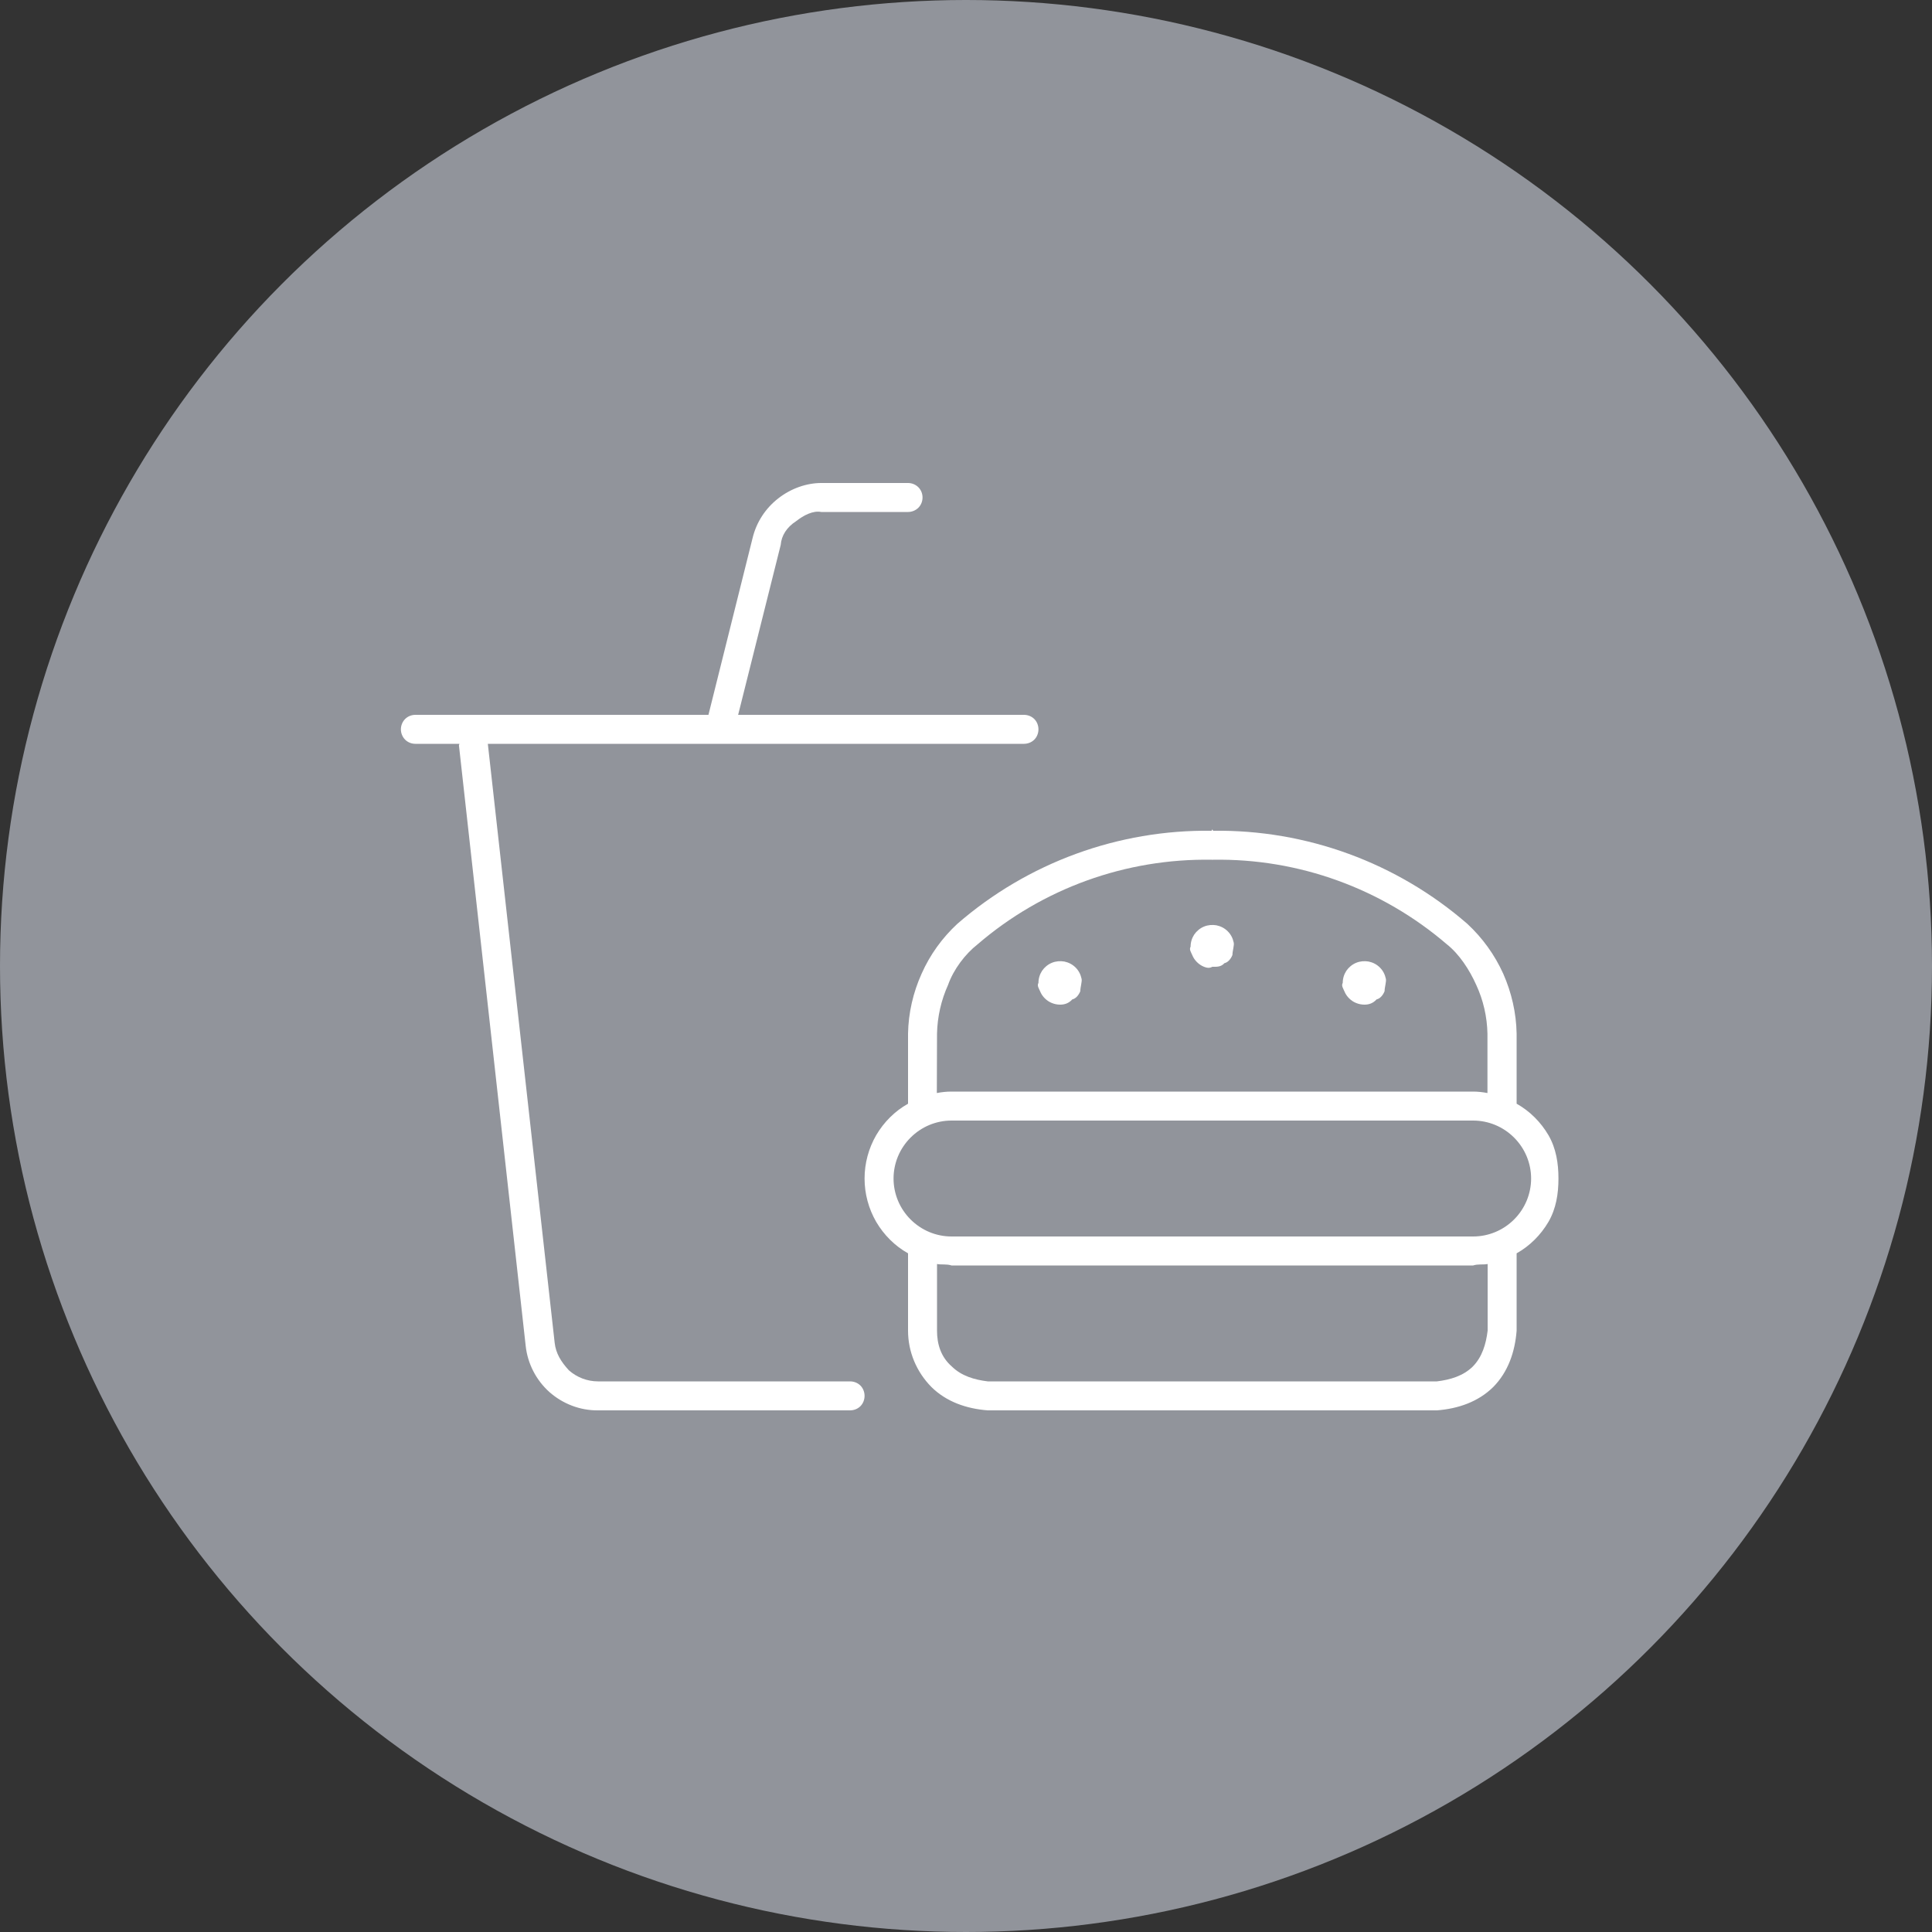
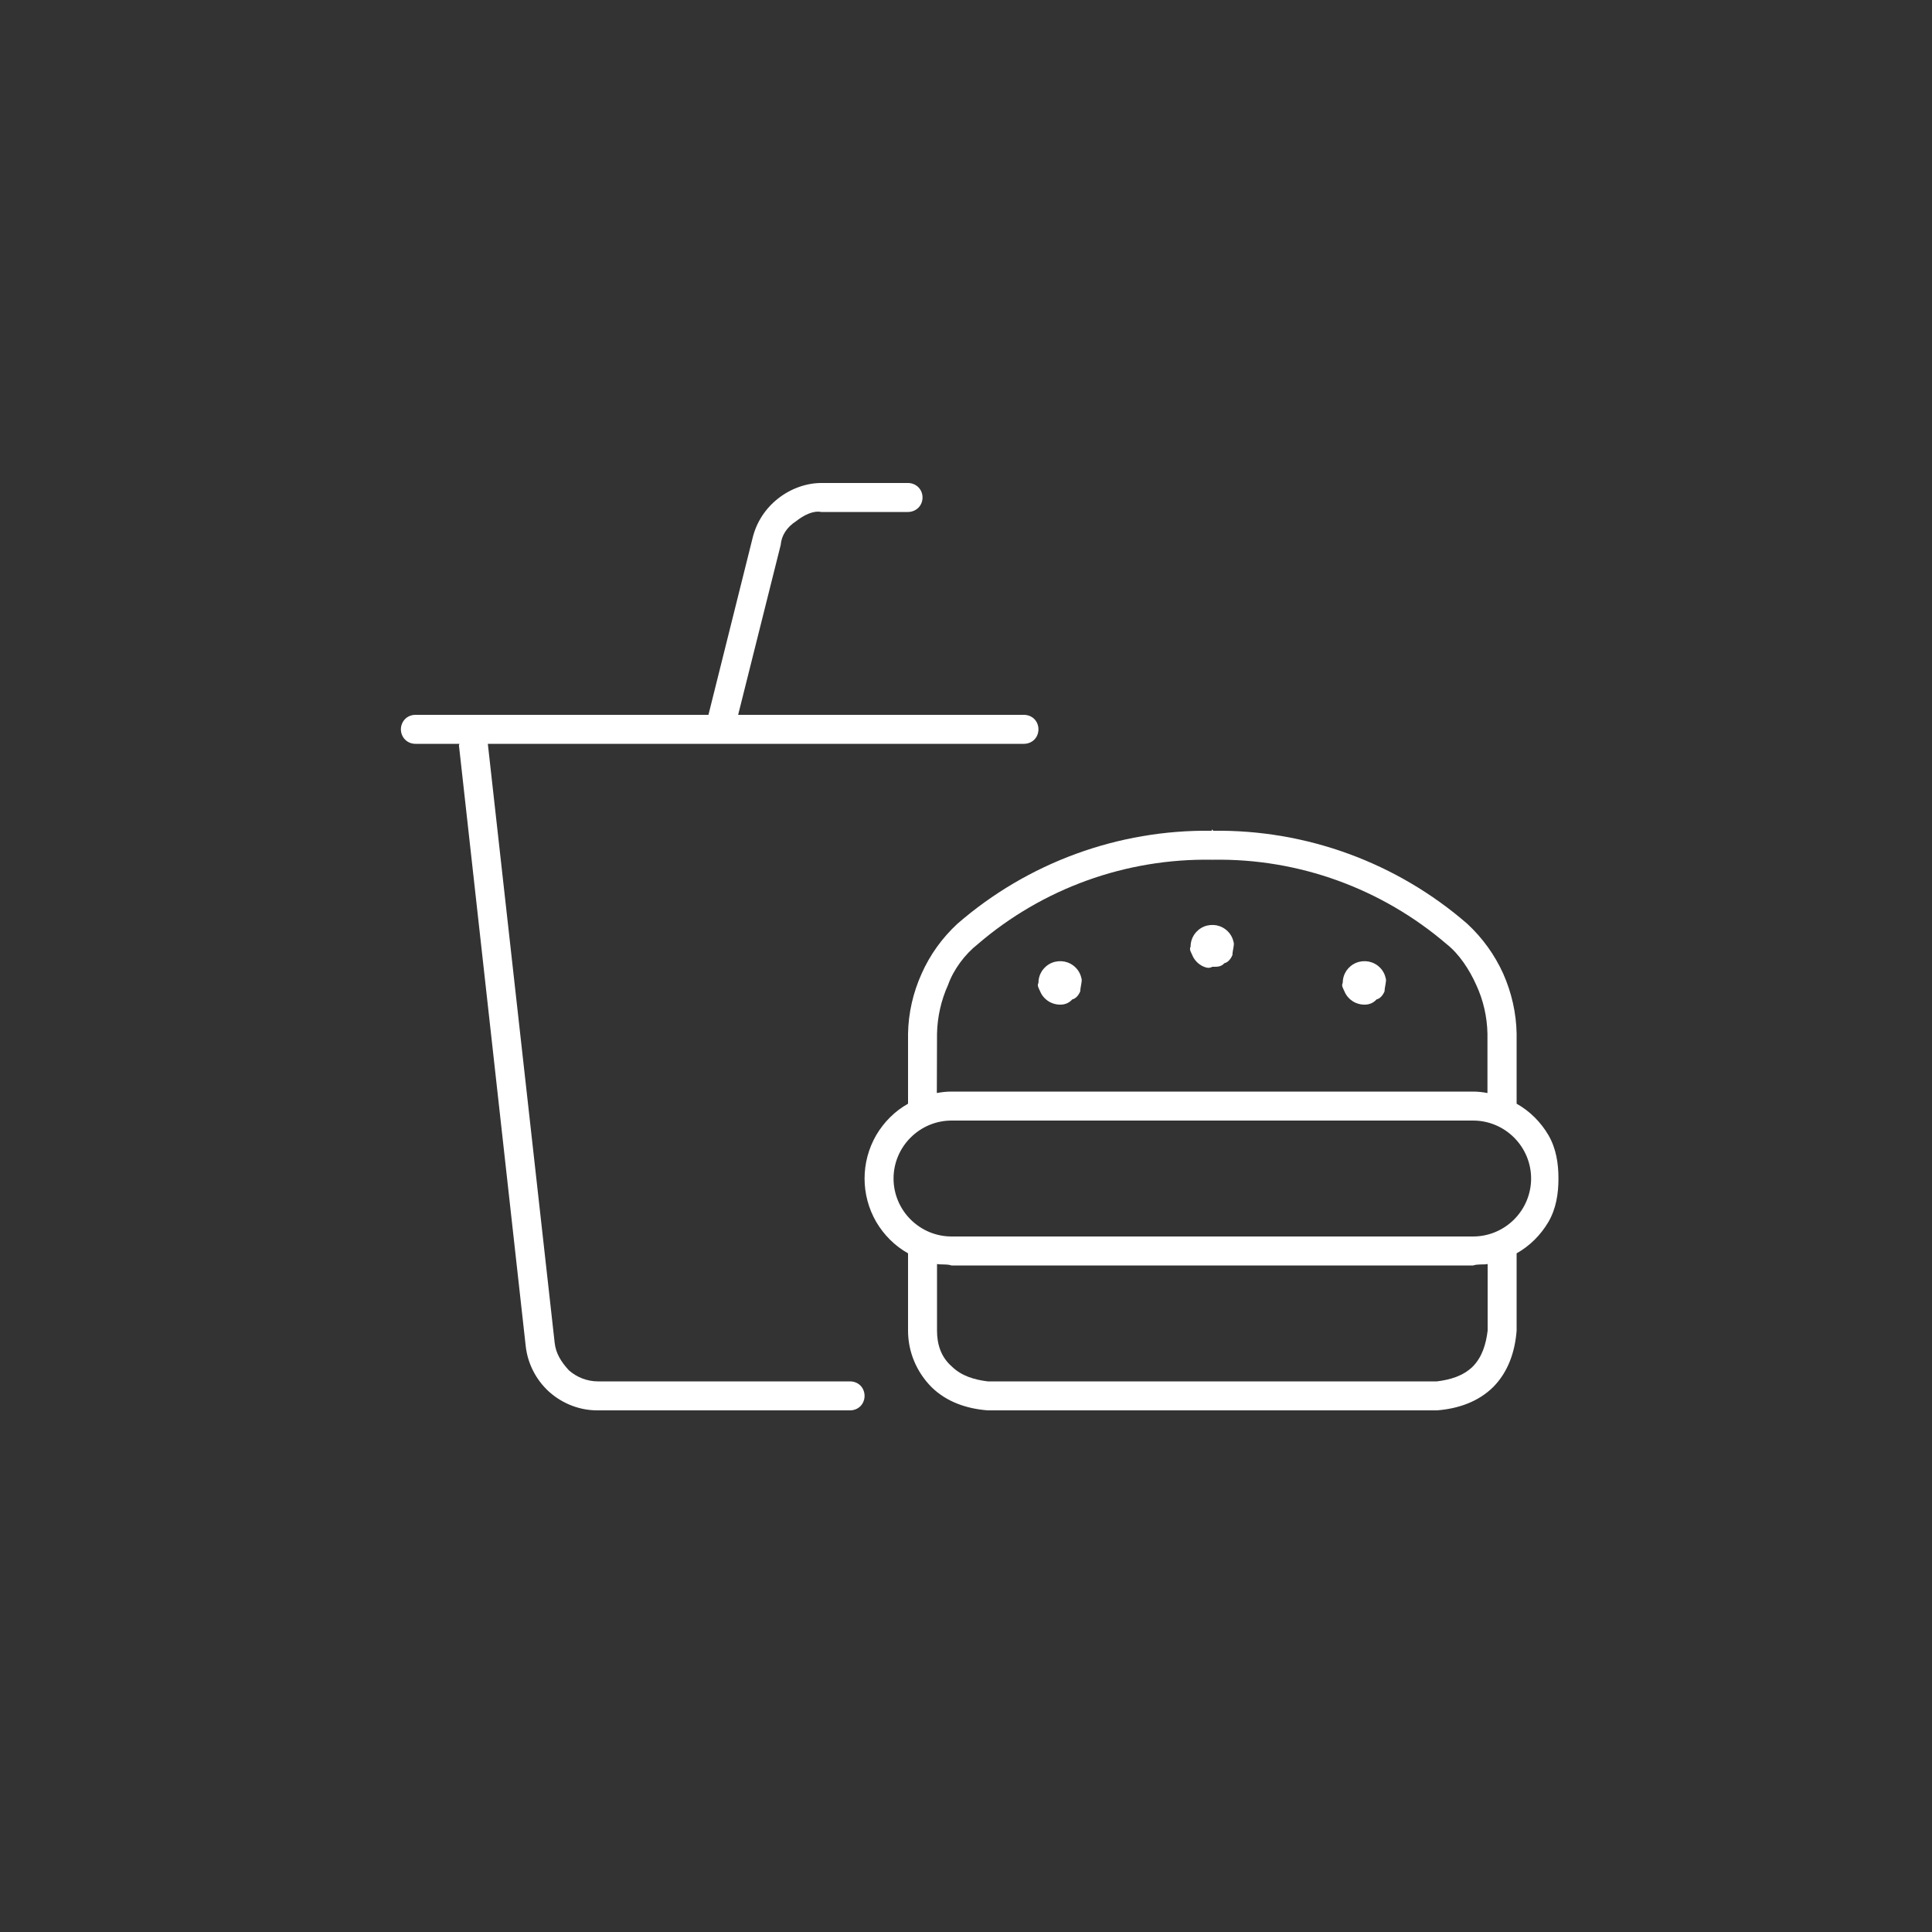
<svg xmlns="http://www.w3.org/2000/svg" width="200px" height="200px" viewBox="0 0 200 200" version="1.1">
  <rect x="0" y="0" width="200" height="200" fill="#333333" stroke="none" />
  <title>Group</title>
  <g id="Landing-pages" stroke="none" stroke-width="1" fill="none" fill-rule="evenodd">
    <g id="Group">
-       <circle id="Oval" fill="#91949B" cx="100" cy="100" r="100" />
      <g id="burger-soda" transform="translate(41.5, 50)" fill="#FFFFFF" fill-rule="nonzero">
        <path d="M47.569,93.431 C47.85,93.713 48,94.106 48,94.5 C48,94.894 47.85,95.288 47.569,95.569 C47.288,95.85 46.894,96 46.5,96 L20.4,96 C18.549,96.019 16.759,95.325 15.377,94.106 C13.997,92.869 13.119,91.163 12.919,89.325 L6.011,27.169 C6.006,27.094 6.06,27.056 6.06,27 L1.5,27 C1.102,27 0.721,26.85 0.439,26.569 C0.158,26.288 0,25.894 0,25.5 C0,25.106 0.158,24.713 0.439,24.431 C0.721,24.15 1.102,24 1.5,24 L31.838,24 L36.412,5.681 C36.806,4.058 37.744,2.616 39.075,1.586 C40.387,0.556 42.019,-0.002 43.519,0 L52.5,0 C52.894,0 53.288,0.158 53.569,0.439 C53.85,0.721 54,1.102 54,1.5 C54,1.898 53.85,2.28 53.569,2.561 C53.288,2.843 52.894,3 52.5,3 L43.519,3 C42.675,2.831 41.7,3.334 40.912,3.953 C39.956,4.569 39.394,5.434 39.319,6.409 L34.912,24 L64.5,24 C64.894,24 65.288,24.15 65.569,24.431 C65.85,24.713 66,25.106 66,25.5 C66,25.894 65.85,26.288 65.569,26.569 C65.288,26.85 64.894,27 64.5,27 L9,27 L15.919,89.006 C16.041,90.094 16.566,90.956 17.393,91.856 C18.221,92.588 19.294,93 20.4,93 L46.5,93 C46.894,93 47.288,93.15 47.569,93.431 L47.569,93.431 Z M83.138,50.081 C82.856,49.969 82.613,49.8 82.406,49.594 C82.2,49.388 82.031,49.144 81.919,48.863 C81.806,48.581 81.581,48.3 81.75,48 C81.75,47.55 81.881,47.119 82.125,46.744 C82.369,46.388 82.725,46.088 83.138,45.919 C83.55,45.75 84,45.713 84.431,45.788 C84.881,45.881 85.275,46.088 85.594,46.406 C85.913,46.725 86.119,47.119 86.213,47.569 C86.288,47.831 86.081,48.45 86.081,48.863 C85.913,49.275 85.613,49.631 85.256,49.706 C84.881,50.119 84.45,50.081 84,50.081 C83.7,50.25 83.419,50.194 83.138,50.081 Z M67.388,53.831 C67.106,53.719 66.863,53.55 66.656,53.344 C66.45,53.138 66.281,52.894 66.169,52.613 C66.056,52.331 65.831,52.05 66,51.75 C66,51.3 66.131,50.869 66.375,50.494 C66.619,50.138 66.975,49.838 67.388,49.669 C67.8,49.5 68.25,49.463 68.681,49.538 C69.131,49.631 69.525,49.838 69.844,50.156 C70.163,50.475 70.369,50.869 70.463,51.319 C70.538,51.581 70.331,52.2 70.331,52.613 C70.163,53.025 69.863,53.381 69.506,53.456 C69.131,53.869 68.7,54 68.25,54 C67.95,54 67.669,53.944 67.388,53.831 Z M98.888,53.831 C98.606,53.719 98.363,53.55 98.156,53.344 C97.95,53.138 97.781,52.894 97.669,52.613 C97.556,52.331 97.331,52.05 97.5,51.75 C97.5,51.3 97.631,50.869 97.875,50.494 C98.119,50.138 98.475,49.838 98.888,49.669 C99.3,49.5 99.75,49.463 100.181,49.538 C100.631,49.631 101.025,49.838 101.344,50.156 C101.663,50.475 101.869,50.869 101.963,51.319 C102.038,51.581 101.831,52.2 101.831,52.613 C101.663,53.025 101.363,53.381 101.006,53.456 C100.631,53.869 100.2,54 99.75,54 C99.45,54 99.169,53.944 98.888,53.831 Z M118.8,67.519 C119.588,68.888 119.831,70.425 119.831,72 C119.831,73.575 119.588,75.113 118.8,76.481 C117.994,77.85 116.869,78.975 115.5,79.744 L115.5,87.75 C115.331,89.944 114.619,92.025 113.081,93.581 C111.525,95.119 109.444,95.831 107.25,96 L60.75,96 C58.556,95.831 56.475,95.119 54.919,93.581 C53.381,92.025 52.5,89.944 52.5,87.75 L52.5,79.744 C51.131,78.975 50.006,77.85 49.2,76.481 C48.413,75.113 48,73.575 48,72 C48,70.425 48.413,68.888 49.2,67.519 C50.006,66.15 51.131,65.025 52.5,64.256 L52.5,57 C52.538,54.863 53.025,52.744 53.906,50.794 C54.769,48.844 56.025,47.1 57.6,45.638 C64.894,39.3 74.269,35.869 83.925,36 C83.981,35.831 84.019,35.831 84.075,36 C93.731,35.869 103.106,39.3 110.4,45.638 C111.975,47.1 113.231,48.844 114.113,50.794 C114.975,52.744 115.463,54.863 115.5,57 L115.5,64.256 C116.869,65.025 117.994,66.15 118.8,67.519 Z M55.481,63.15 C55.969,63.056 56.475,63 56.981,63 L110.981,63 C111.488,63 111.975,63.056 112.481,63.15 L112.481,57 C112.444,55.256 112.05,53.531 111.319,51.956 C110.606,50.363 109.556,48.769 108.281,47.756 C101.55,41.981 92.944,38.85 84.075,39 C84.019,39 83.981,39 83.944,39 C75.056,38.85 66.431,41.963 59.7,47.756 C58.406,48.769 57.206,50.363 56.644,51.956 C55.931,53.531 55.538,55.256 55.5,57 L55.481,63.15 Z M112.5,80.85 C112.013,80.944 111.506,80.831 111,81 L57,81 C56.494,80.831 55.988,80.944 55.5,80.85 L55.5,87.75 C55.5,89.138 55.894,90.469 57.038,91.463 C58.031,92.438 59.363,92.831 60.75,93 L107.25,93 C108.638,92.831 109.969,92.438 110.963,91.463 C111.938,90.469 112.331,89.138 112.5,87.75 L112.5,80.85 Z M115.238,76.238 C116.363,75.113 117,73.594 117,72 C117,70.406 116.363,68.888 115.238,67.763 C114.113,66.638 112.594,66 111,66 L57,66 C55.406,66 53.888,66.638 52.763,67.763 C51.638,68.888 51,70.406 51,72 C51,73.594 51.638,75.113 52.763,76.238 C53.888,77.363 55.406,78 57,78 L111,78 C112.594,78 114.113,77.363 115.238,76.238 Z" id="Shape" />
      </g>
    </g>
  </g>
</svg>